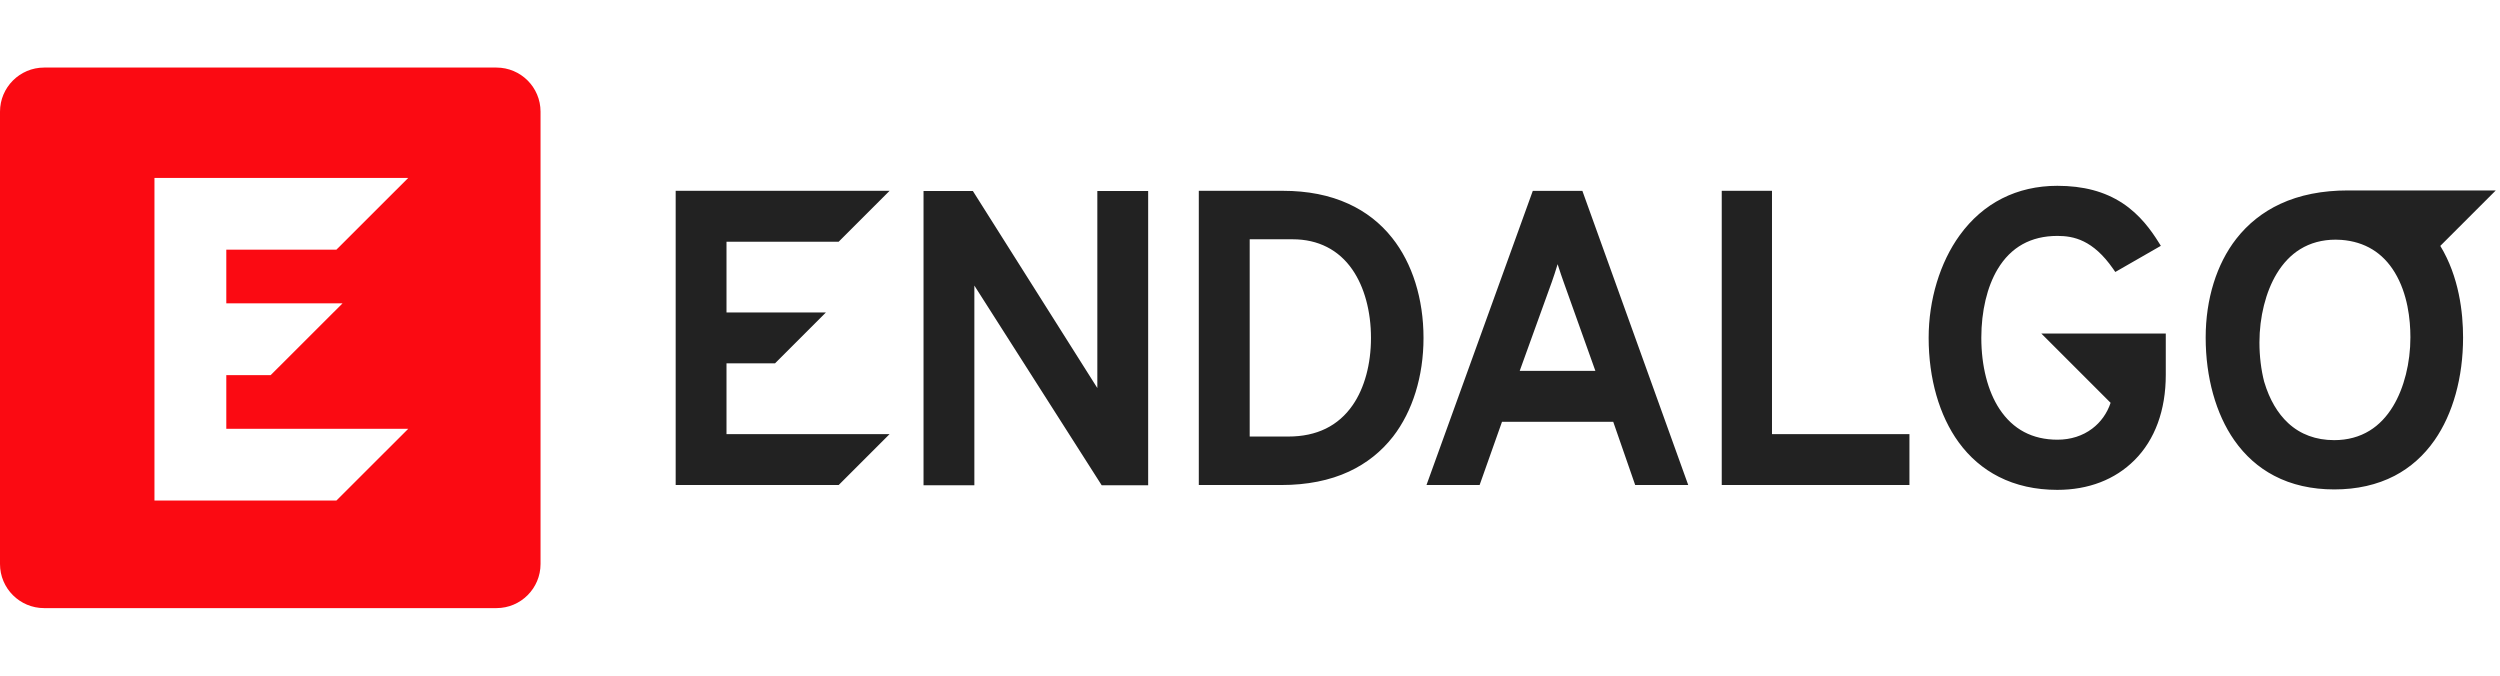
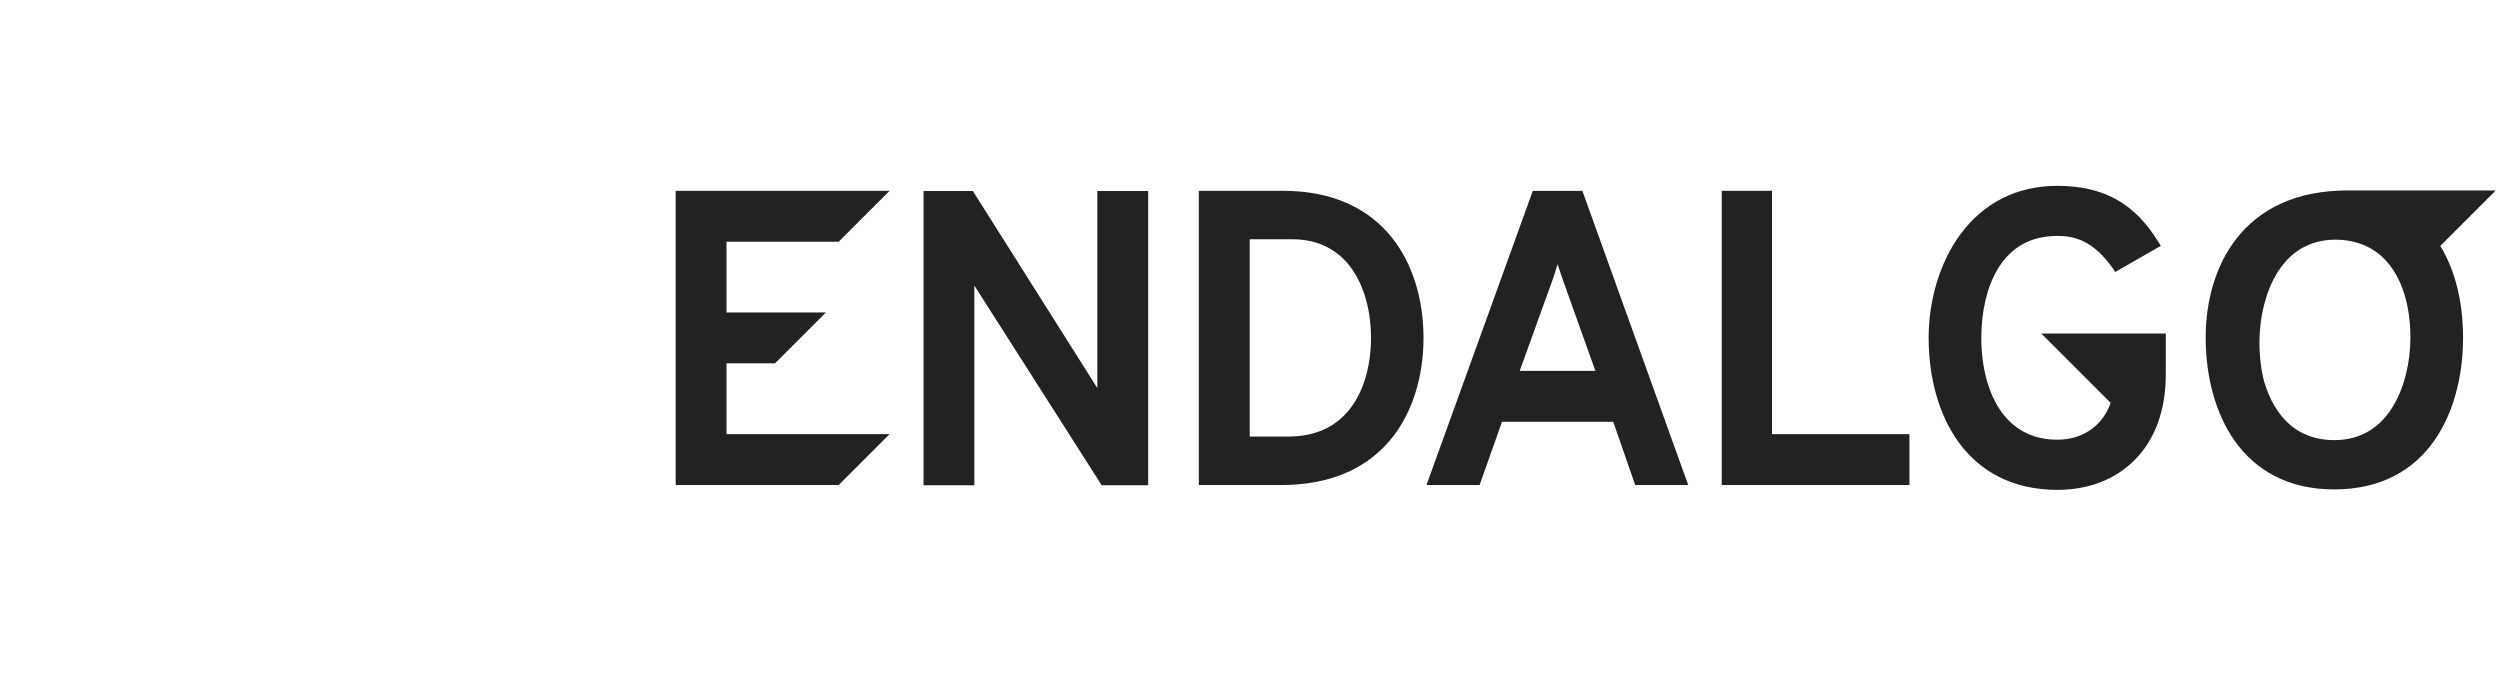
<svg xmlns="http://www.w3.org/2000/svg" width="148" height="40" viewBox="0 0 148 40" fill="none">
-   <path d="M2.611 36H29.389C30.834 36 32 34.828 32 33.389V6.611C32 5.166 30.828 4 29.389 4H2.611C1.172 4 0 5.172 0 6.611V33.389C0 34.834 1.172 36 2.611 36ZM9.144 10.533H24.167L19.914 14.781H13.397V17.959H20.277L16.024 22.207H13.397V25.385H24.167L19.914 29.633H9.144V10.533Z" fill="#FB0A12" />
  <path fill-rule="evenodd" clip-rule="evenodd" d="M118.329 28.226C119.338 28.739 120.503 29 121.795 29C123.634 29 125.209 28.395 126.365 27.239C127.574 26.03 128.214 24.286 128.214 22.194V19.746H120.847L124.948 23.847C124.739 24.468 124.365 24.995 123.856 25.377C123.291 25.804 122.582 26.03 121.803 26.03C120.321 26.03 119.168 25.421 118.372 24.216C117.676 23.164 117.294 21.663 117.294 19.998C117.294 18.419 117.637 16.975 118.259 15.936C119.042 14.627 120.229 13.966 121.799 13.966C122.76 13.966 123.904 14.201 125.096 15.914L125.226 16.101L127.922 14.553L127.783 14.331C127.37 13.67 126.7 12.713 125.644 12.022C124.591 11.335 123.334 11 121.795 11C119.403 11 117.402 12.013 116.015 13.927C114.845 15.54 114.176 17.754 114.176 19.998C114.176 22.412 114.806 24.603 115.95 26.178C116.594 27.065 117.394 27.752 118.329 28.226ZM138.191 28.974C136.856 28.974 135.66 28.704 134.633 28.165C133.698 27.678 132.903 26.969 132.268 26.06C131.18 24.503 130.576 22.342 130.576 19.985V19.981C130.576 17.71 131.22 15.636 132.385 14.14C133.081 13.248 133.955 12.553 134.994 12.07C136.138 11.539 137.482 11.274 138.995 11.274H147.75L144.466 14.557C145.58 16.388 145.814 18.511 145.814 19.981C145.814 22.342 145.214 24.503 144.123 26.065C143.488 26.974 142.692 27.682 141.757 28.169C140.726 28.704 139.526 28.974 138.191 28.974ZM134.046 22.62C134.355 23.651 134.833 24.469 135.464 25.051C136.186 25.717 137.104 26.056 138.186 26.056C138.974 26.056 139.682 25.865 140.287 25.491C140.831 25.156 141.296 24.669 141.674 24.042C142.322 22.968 142.696 21.485 142.696 19.972C142.696 18.915 142.535 17.389 141.77 16.128C141.061 14.958 140 14.31 138.617 14.201C138.5 14.192 138.382 14.188 138.269 14.188C137.482 14.188 136.773 14.379 136.169 14.753C135.625 15.088 135.16 15.575 134.781 16.201C134.133 17.276 133.759 18.759 133.759 20.272C133.759 21.081 133.855 21.89 134.042 22.612L134.046 22.62ZM40 28.713V11.296H52.664L49.65 14.309H43.009V18.497H48.894L45.88 21.511H43.009V25.699H52.664L49.65 28.713H40ZM65.219 28.726L57.682 16.906V28.726H54.673V11.309H57.595L64.962 22.972V11.309H67.971V28.726H65.219ZM70.969 11.296V28.713H75.857C77.37 28.713 78.714 28.448 79.858 27.917C80.897 27.434 81.771 26.739 82.467 25.847C83.628 24.347 84.272 22.272 84.272 20.006C84.272 17.693 83.615 15.592 82.415 14.083C81.723 13.209 80.853 12.531 79.832 12.066C78.714 11.552 77.409 11.296 75.952 11.296H70.969ZM80.084 23.977C79.231 25.216 77.948 25.843 76.27 25.843H73.982V14.166H76.535C78.031 14.166 79.253 14.788 80.062 15.962C80.771 16.988 81.162 18.428 81.162 20.006C81.162 21.555 80.78 22.968 80.084 23.977ZM101.927 28.713V11.296H104.902V25.699H113.039V28.713H101.927ZM95.503 24.969L96.803 28.713H99.943L93.677 11.3H90.741L84.448 28.713H87.593L88.919 24.969H95.503ZM92.563 16.684L94.446 21.955H89.967L91.872 16.68C91.968 16.41 92.094 16.032 92.211 15.64C92.35 16.084 92.494 16.488 92.563 16.684Z" fill="#222222" />
</svg>